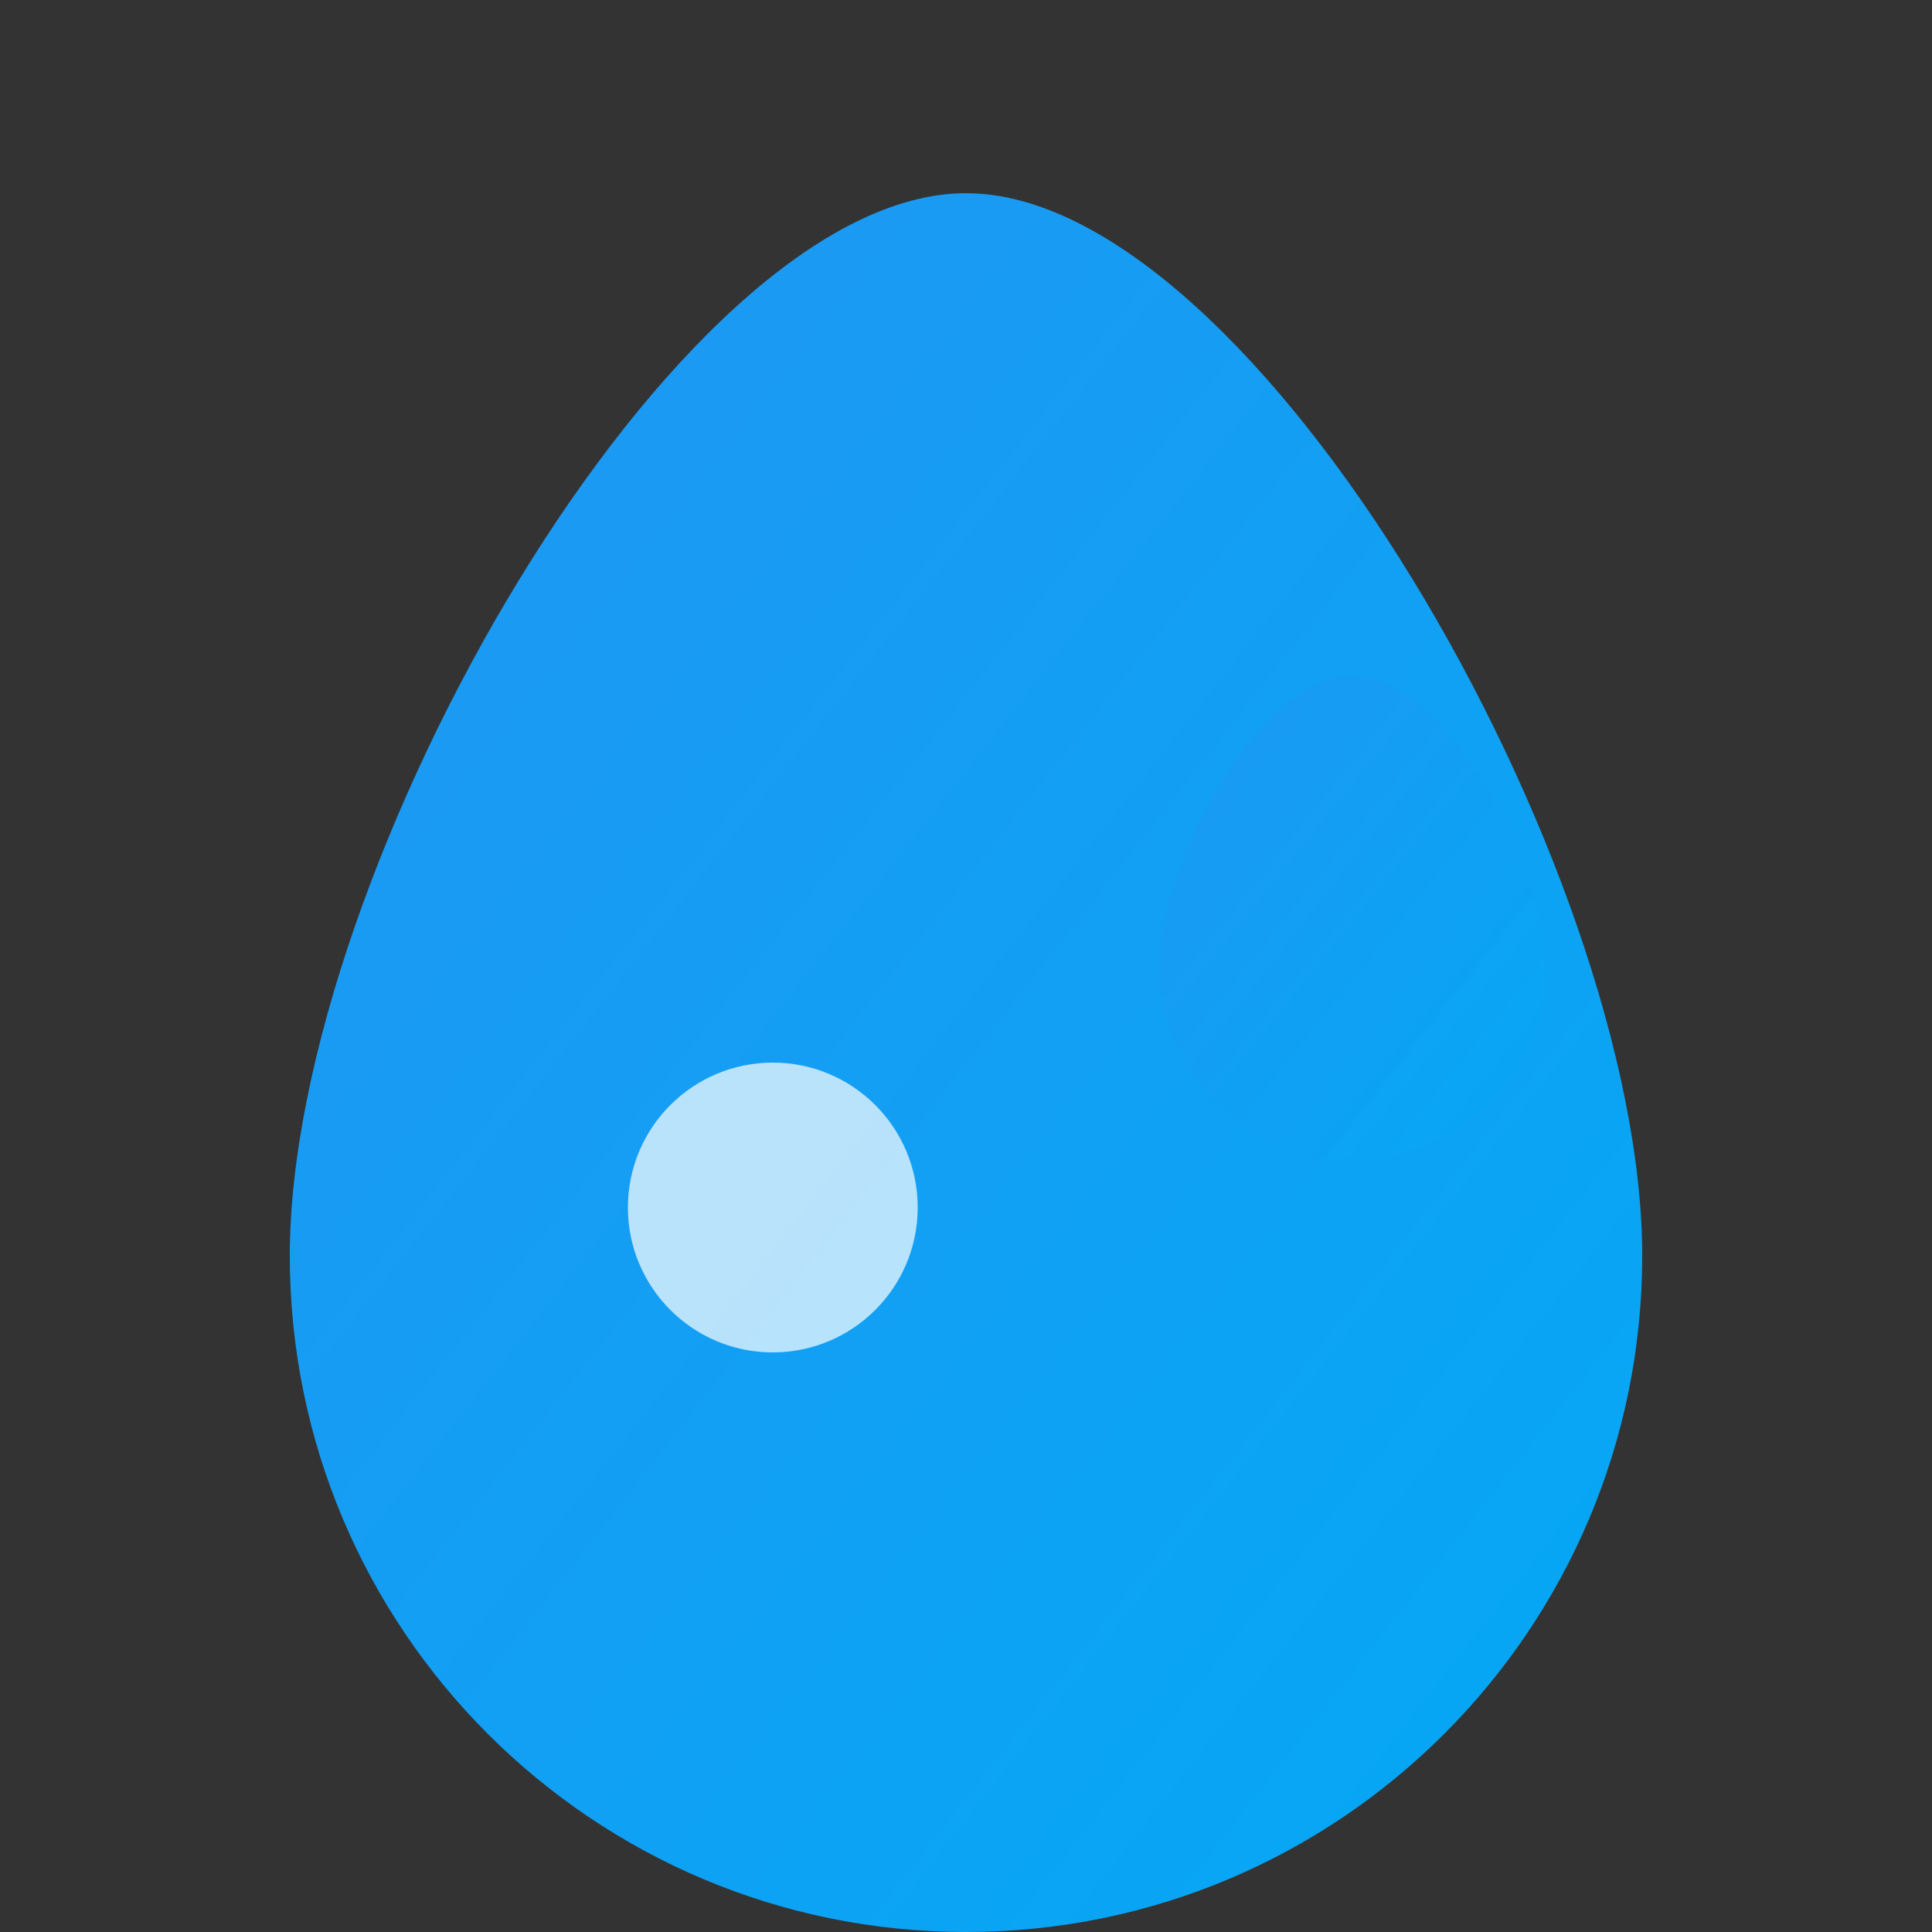
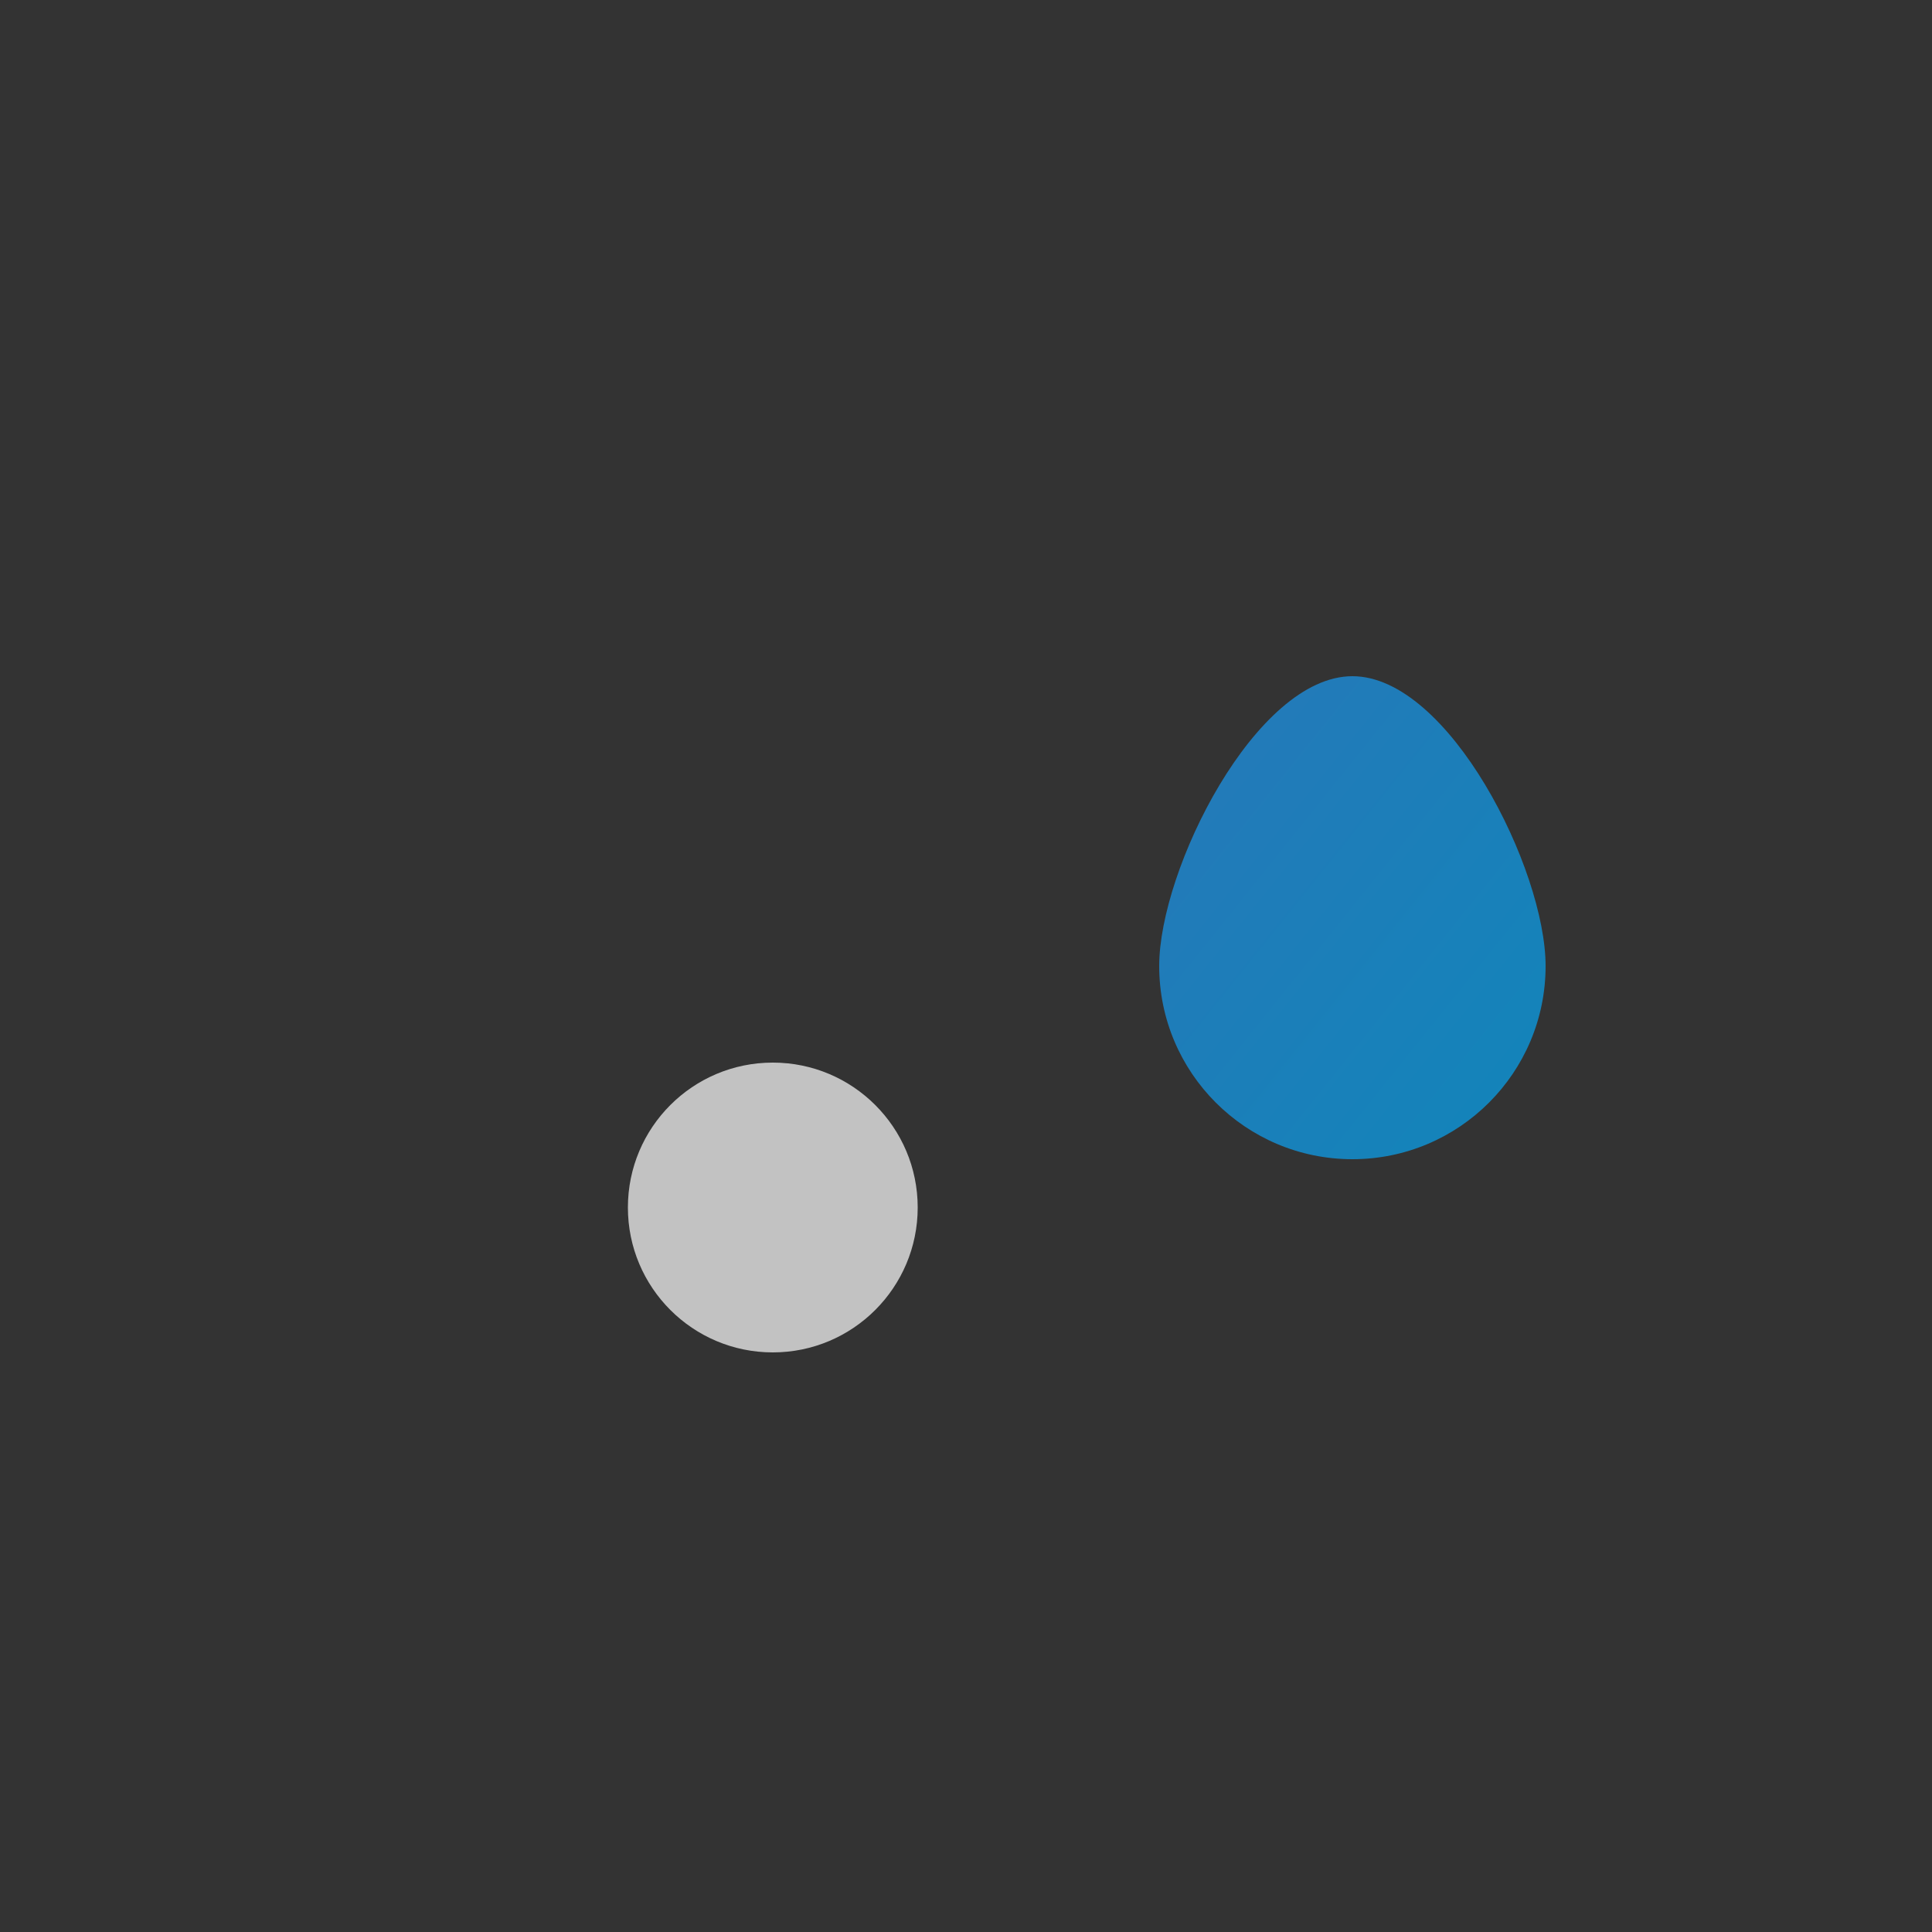
<svg xmlns="http://www.w3.org/2000/svg" viewBox="0 0 40 40">
  <rect x="0" y="0" width="40" height="40" fill="#333333" stroke="none" />
  <defs>
    <linearGradient id="dropGradient" x1="0%" y1="0%" x2="100%" y2="100%">
      <stop offset="0%" stop-color="#2196f3" />
      <stop offset="100%" stop-color="#03a9f4" />
    </linearGradient>
  </defs>
-   <path d="M20,4 C14,4 6,18 6,26 C6,33.732 12.268,40 20,40 C27.732,40 34,33.732 34,26 C34,18 26,4 20,4 Z" fill="url(#dropGradient)" />
  <path d="M16,22 C14.343,22 13,23.343 13,25 C13,26.657 14.343,28 16,28 C17.657,28 19,26.657 19,25 C19,23.343 17.657,22 16,22 Z" fill="white" opacity="0.7" />
  <path d="M28,14 C26,14 24,18 24,20 C24,22.209 25.791,24 28,24 C30.209,24 32,22.209 32,20 C32,18 30,14 28,14 Z" fill="url(#dropGradient)" opacity="0.7" />
</svg>